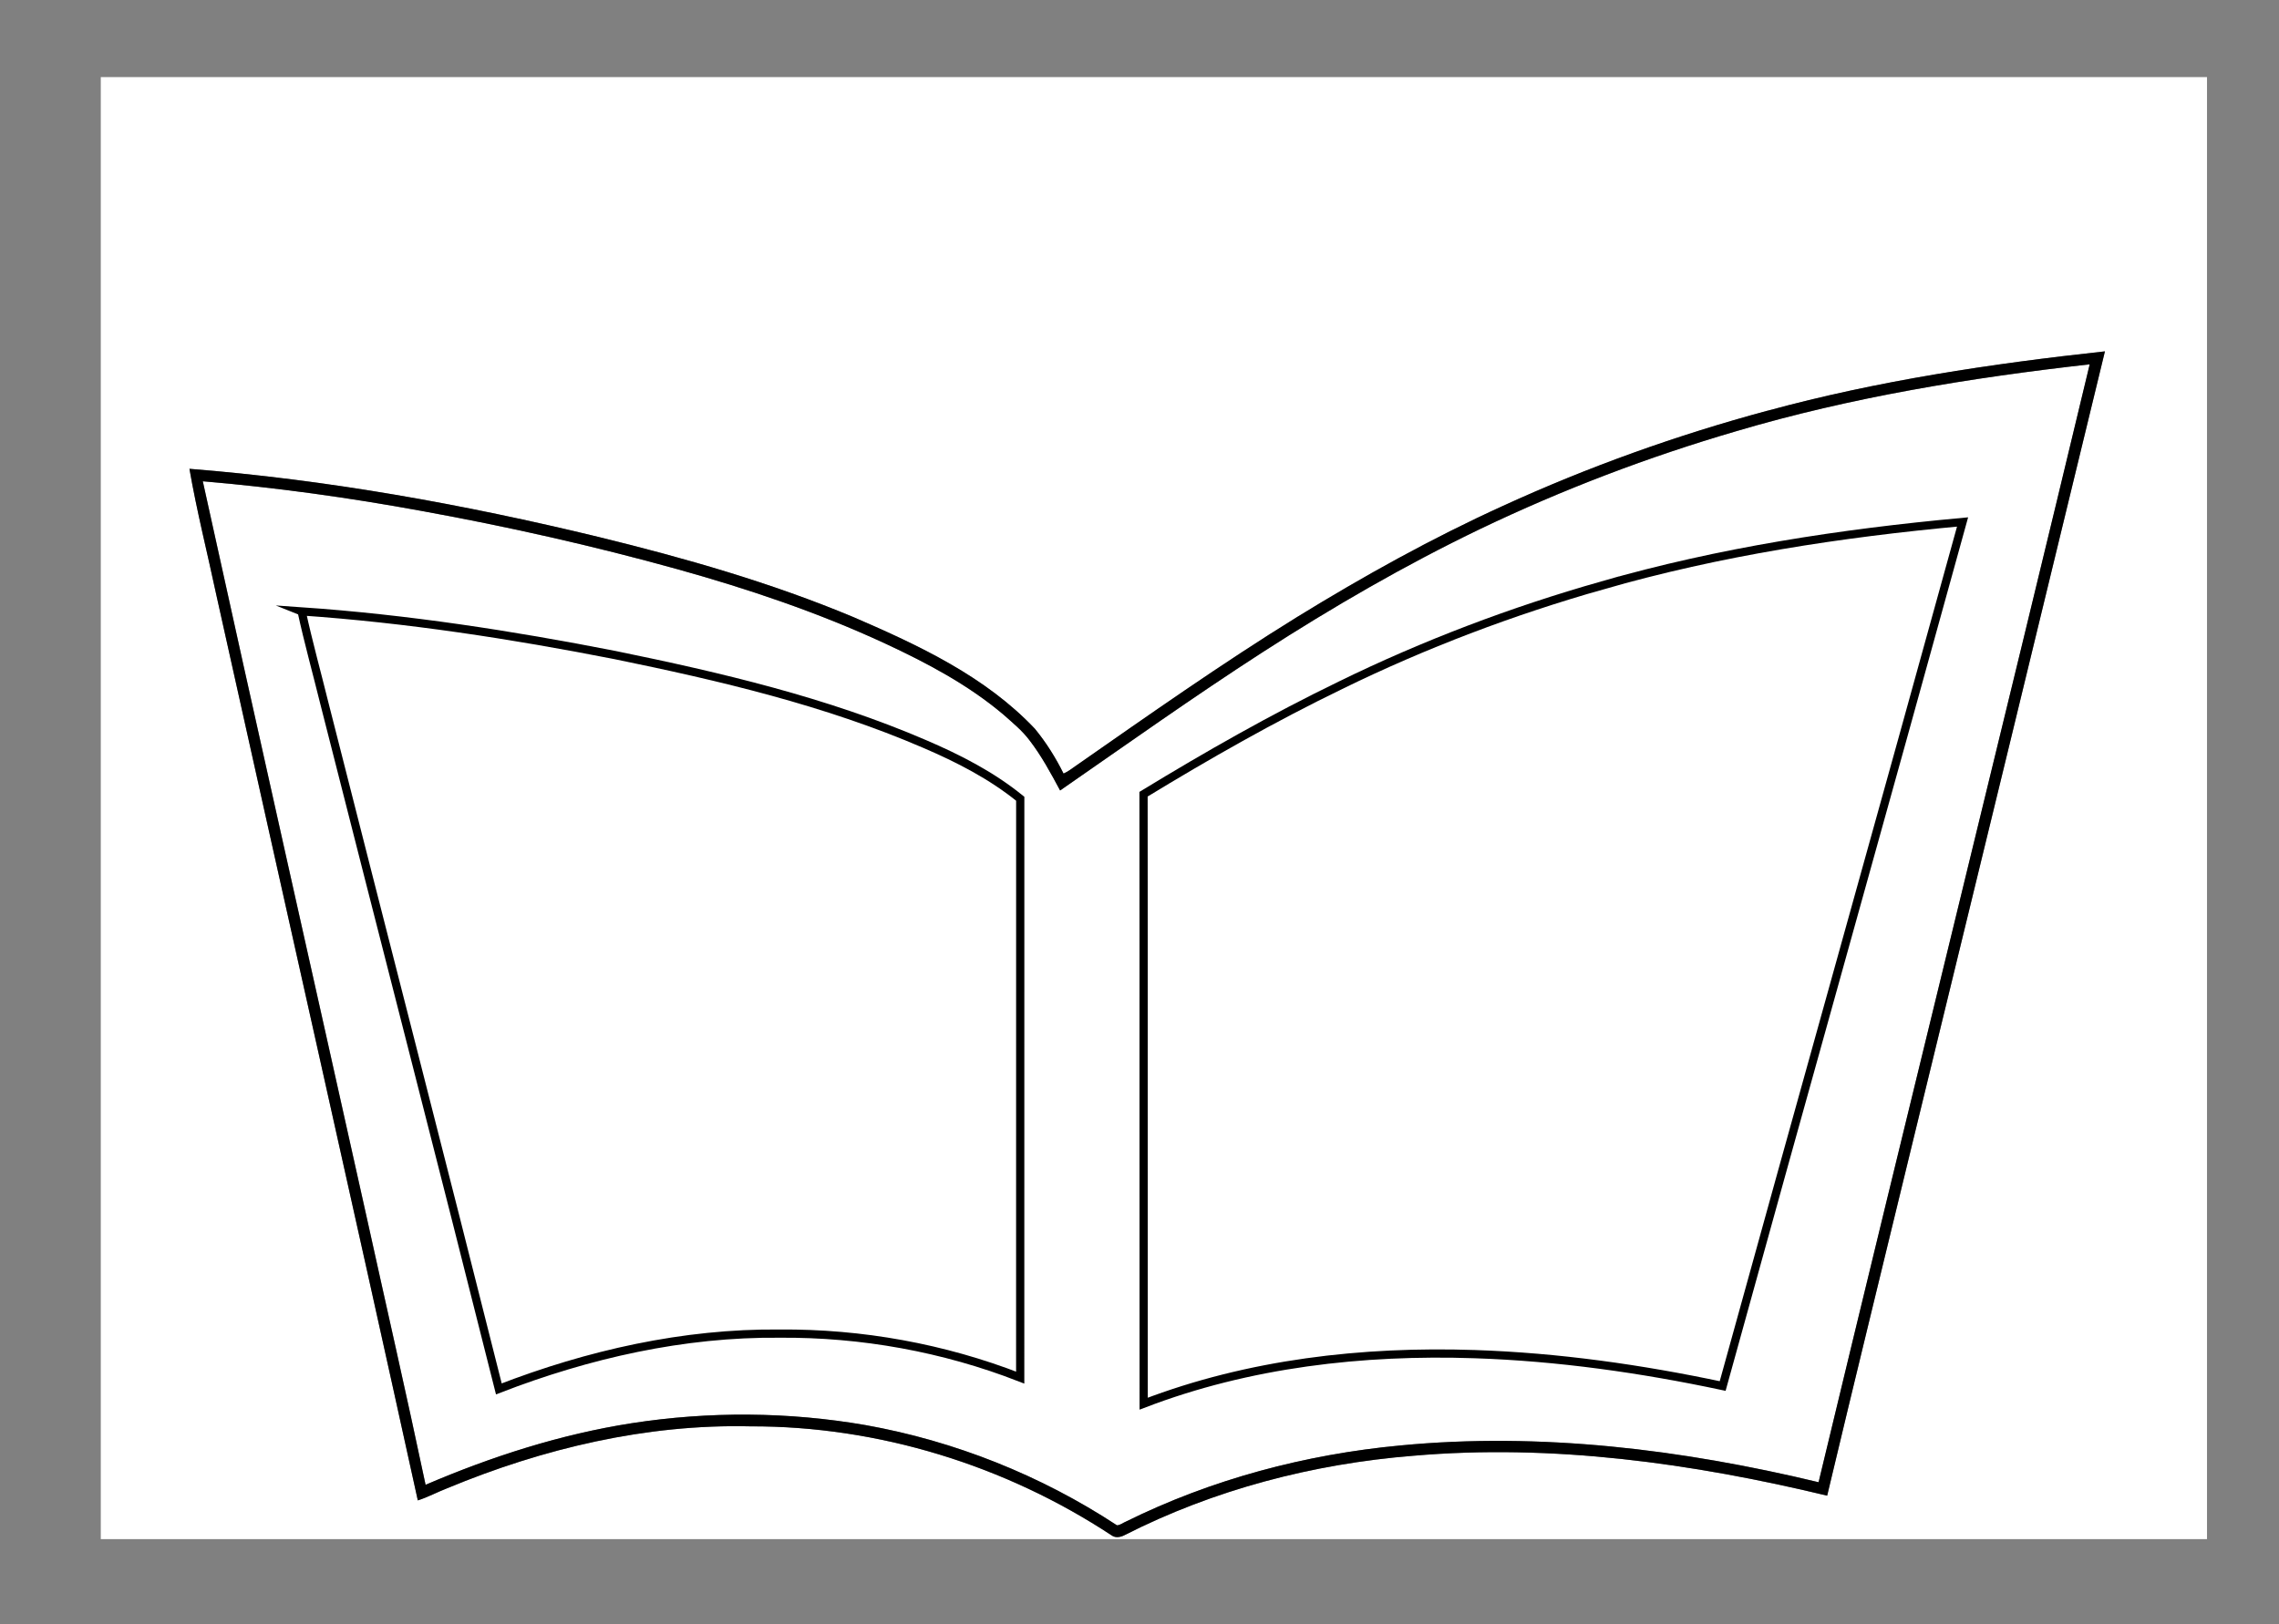
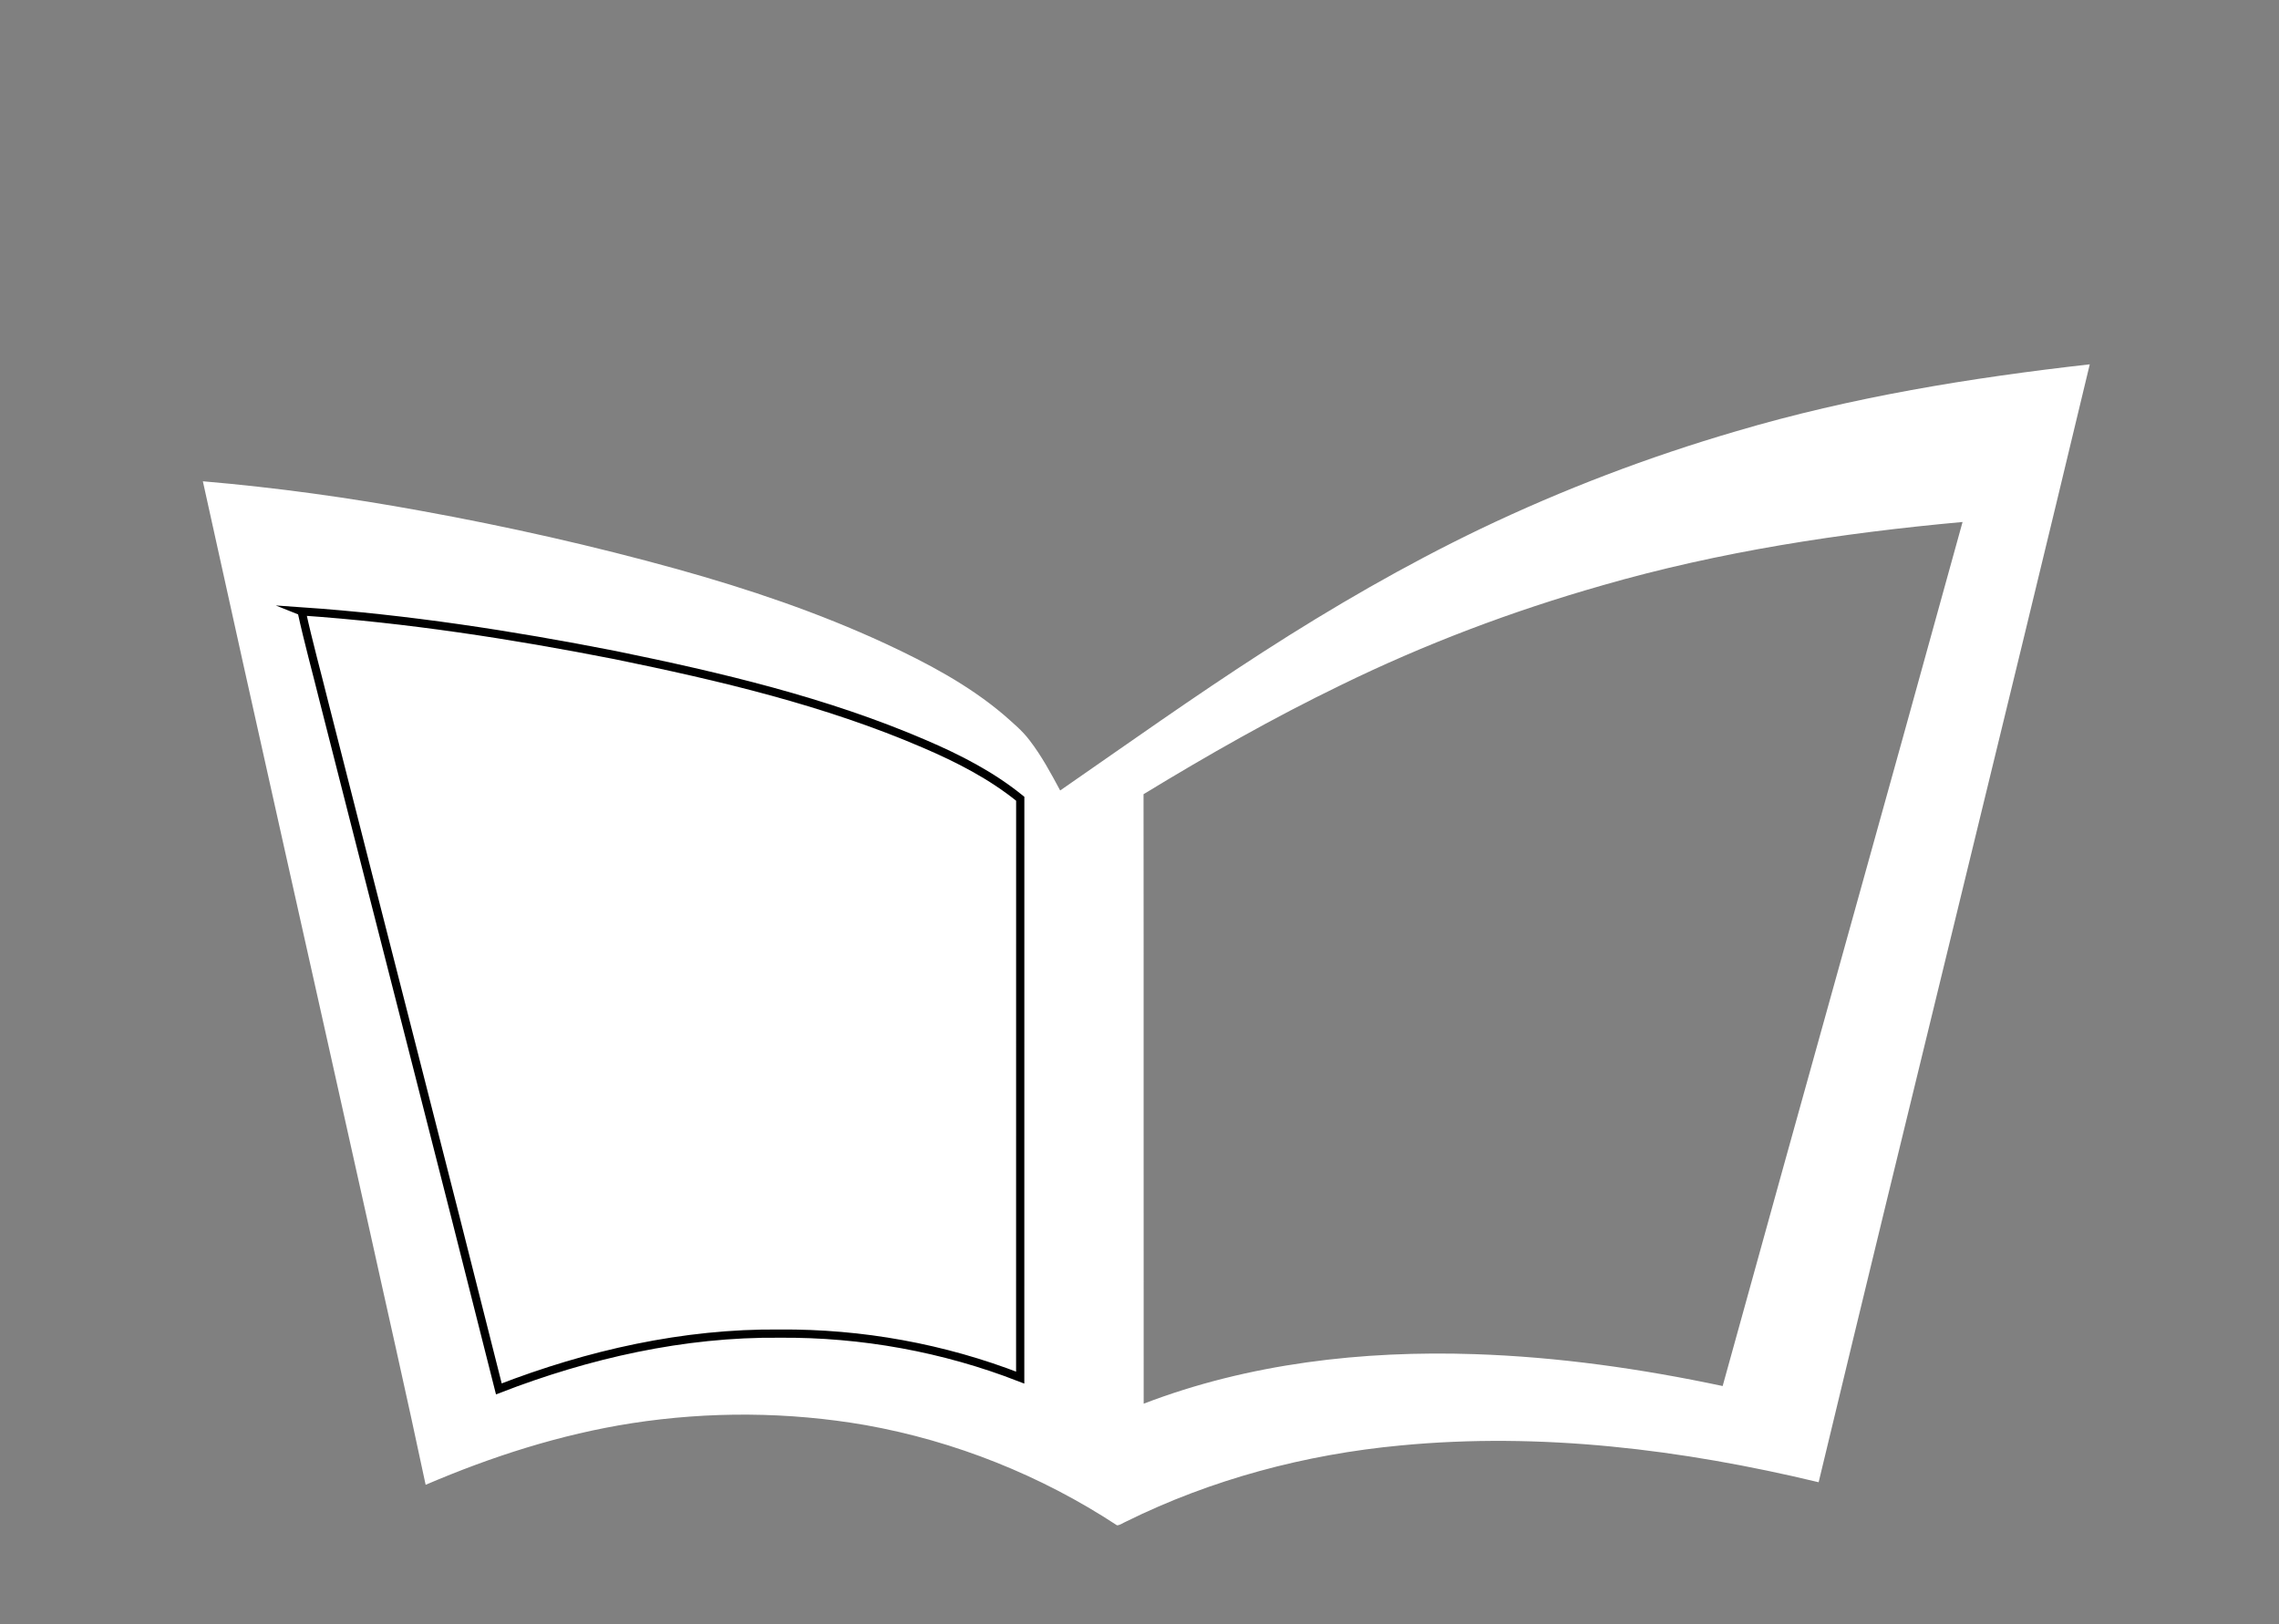
<svg xmlns="http://www.w3.org/2000/svg" id="Layer_1" enable-background="new 231.5 159 554 395" xml:space="preserve" viewBox="231.5 159 554 395" version="1.1" y="0px" x="0px">
  <rect x="231.5" y="159" width="554" height="395" fill="#808080" stroke="none" />
  <g id="_x23_ffffffff" fill="#FFFFFF">
-     <path d="m256 177.75h512v355.5h-512v-355.5m405.13 81.13c-22.03 5.94-43.585 13.665-64.335 23.16-17.255 7.85-33.855 17.075-49.995 27.005-18.39 11.37-36.075 23.835-53.805 36.195-0.96 0.665-1.88 1.405-2.96 1.86-1.915-3.865-4.23-7.56-6.975-10.9-12.015-12.715-28.195-20.275-44.015-27.105-20.05-8.399-41.01-14.385-62.095-19.54-32.67-7.91-65.87-13.905-99.4-16.555 1.79 10.345 4.385 20.535 6.565 30.8 16.285 73.354 32.825 146.65 48.95 220.04 2.47-0.79 4.755-2.035 7.17-2.965 23.285-9.675 48.42-15.64 73.734-15.04 31.061-0.09 61.96 9.49 87.85 26.574 0.92 0.611 2.12 0.361 3.04-0.119 21.781-11.09 45.865-17.355 70.185-19.305 33.795-2.936 67.78 1.795 100.62 9.705 6.785-28.541 13.785-57.035 20.685-85.551 15.66-64.22 31.275-128.46 46.836-192.7-27.6 3-55.18 7.13-82.03 14.45z" />
    <path d="m653.56 263.86c28.016-8.3 56.945-13 85.94-16.271-21.715 90.67-44.13 181.18-65.909 271.83-33.166-7.979-67.57-12.215-101.66-8.94-23.1 2.166-45.914 8.221-66.734 18.525-0.725 0.29-1.37 0.865-2.165 0.891-18.455-12.121-39.37-20.485-61.11-24.365-18.76-3.26-38.069-3.37-56.88-0.455-17.275 2.699-34.03 8.09-50.075 14.97-4.635-21.975-9.655-43.88-14.485-65.815-13.2-59.404-26.615-118.76-39.67-178.2 17.835 1.52 35.585 3.985 53.189 7.215 20.92 3.8 41.68 8.47 62.165 14.16 17.24 4.805 34.271 10.545 50.525 18.08 10.155 4.725 20.18 10.02 28.765 17.295 2.21 1.96 4.53 3.85 6.32 6.23 2.915 3.785 5.185 8.005 7.44 12.205 16.32-11.305 32.496-22.831 49.185-33.595 17.055-11 34.654-21.2 52.949-30 20.05-9.6 40.88-17.53 62.21-23.76m-32.61 37.5c-21.851 6.215-43.181 14.285-63.585 24.27-16.426 7.96-32.305 16.995-47.885 26.49 0.06 49.4-0.015 98.8 0.035 148.2 25.555-9.805 53.235-12.955 80.465-12.045 20.279 0.67 40.444 3.541 60.279 7.75 19.33-70.064 39.016-140.04 58.32-210.1-29.56 2.7-59.06 7.19-87.63 15.43m-316.13 6.3c1.63 7.495 3.689 14.89 5.524 22.335 14.11 55.585 28.45 111.11 42.42 166.73 21.726-8.41 44.88-13.666 68.255-13.44 19.935-0.155 39.9 3.455 58.48 10.694 0.005-46.92-0.01-93.834 0.01-140.75-6.97-5.67-15.035-9.8-23.255-13.325-24.06-10.365-49.69-16.38-75.27-21.62-25.17-4.93-50.57-8.84-76.17-10.62z" />
  </g>
-   <path d="m661.13 258.88c26.845-7.315 54.431-11.45 82.056-14.445-15.561 64.245-31.176 128.48-46.836 192.7-6.899 28.516-13.899 57.01-20.685 85.551-32.84-7.91-66.825-12.641-100.62-9.705-24.32 1.949-48.404 8.215-70.185 19.305-0.92 0.48-2.12 0.73-3.04 0.119-25.89-17.084-56.79-26.664-87.85-26.574-25.314-0.6-50.45 5.365-73.734 15.04-2.415 0.93-4.7 2.175-7.17 2.965-16.125-73.39-32.665-146.68-48.95-220.04-2.18-10.265-4.775-20.455-6.565-30.8 33.53 2.65 66.73 8.645 99.4 16.555 21.085 5.155 42.045 11.141 62.095 19.54 15.82 6.83 32 14.391 44.015 27.105 2.745 3.34 5.06 7.035 6.975 10.9 1.08-0.455 2-1.195 2.96-1.86 17.73-12.36 35.415-24.825 53.805-36.195 16.14-9.93 32.74-19.155 49.995-27.005 20.72-9.5 42.28-17.22 64.31-23.16m-7.57 4.98c-21.33 6.225-42.164 14.16-62.205 23.76-18.295 8.8-35.895 19-52.949 30-16.689 10.765-32.865 22.29-49.185 33.595-2.255-4.2-4.525-8.42-7.44-12.205-1.79-2.38-4.11-4.27-6.32-6.23-8.585-7.275-18.61-12.57-28.765-17.295-16.255-7.535-33.285-13.275-50.525-18.08-20.485-5.69-41.245-10.36-62.165-14.16-17.604-3.23-35.354-5.695-53.189-7.215 13.055 59.435 26.47 118.8 39.67 178.2 4.83 21.936 9.85 43.841 14.485 65.815 16.045-6.88 32.8-12.271 50.075-14.97 18.811-2.915 38.12-2.805 56.88 0.455 21.74 3.88 42.655 12.244 61.11 24.365 0.795-0.025 1.44-0.601 2.165-0.891 20.82-10.305 43.635-16.359 66.734-18.525 34.086-3.274 68.49 0.961 101.66 8.94 21.779-90.655 44.194-181.16 65.909-271.83-29.01 3.27-57.94 7.97-85.96 16.27z" />
-   <path stroke="#000000" stroke-width="2" stroke-miterlimit="10" d="m620.95 301.36c28.569-8.23 58.069-12.725 87.63-15.44-19.305 70.07-38.99 140.04-58.32 210.1-19.835-4.209-40-7.08-60.279-7.75-27.23-0.91-54.91 2.24-80.465 12.045-0.05-49.399 0.025-98.799-0.035-148.2 15.581-9.495 31.459-18.53 47.885-26.49 20.41-9.99 41.74-18.06 63.59-24.27z" fill="#FFFFFF" />
  <path stroke="#000000" stroke-width="2" stroke-miterlimit="10" d="m304.82 307.66c25.6 1.77 51 5.685 76.165 10.62 25.58 5.24 51.21 11.255 75.27 21.62 8.22 3.525 16.285 7.655 23.255 13.325-0.02 46.92-0.005 93.834-0.01 140.75-18.58-7.239-38.545-10.85-58.48-10.694-23.375-0.226-46.53 5.03-68.255 13.44-13.97-55.621-28.31-111.15-42.42-166.73-1.83-7.43-3.89-14.83-5.52-22.33z" fill="#FFFFFF" />
</svg>